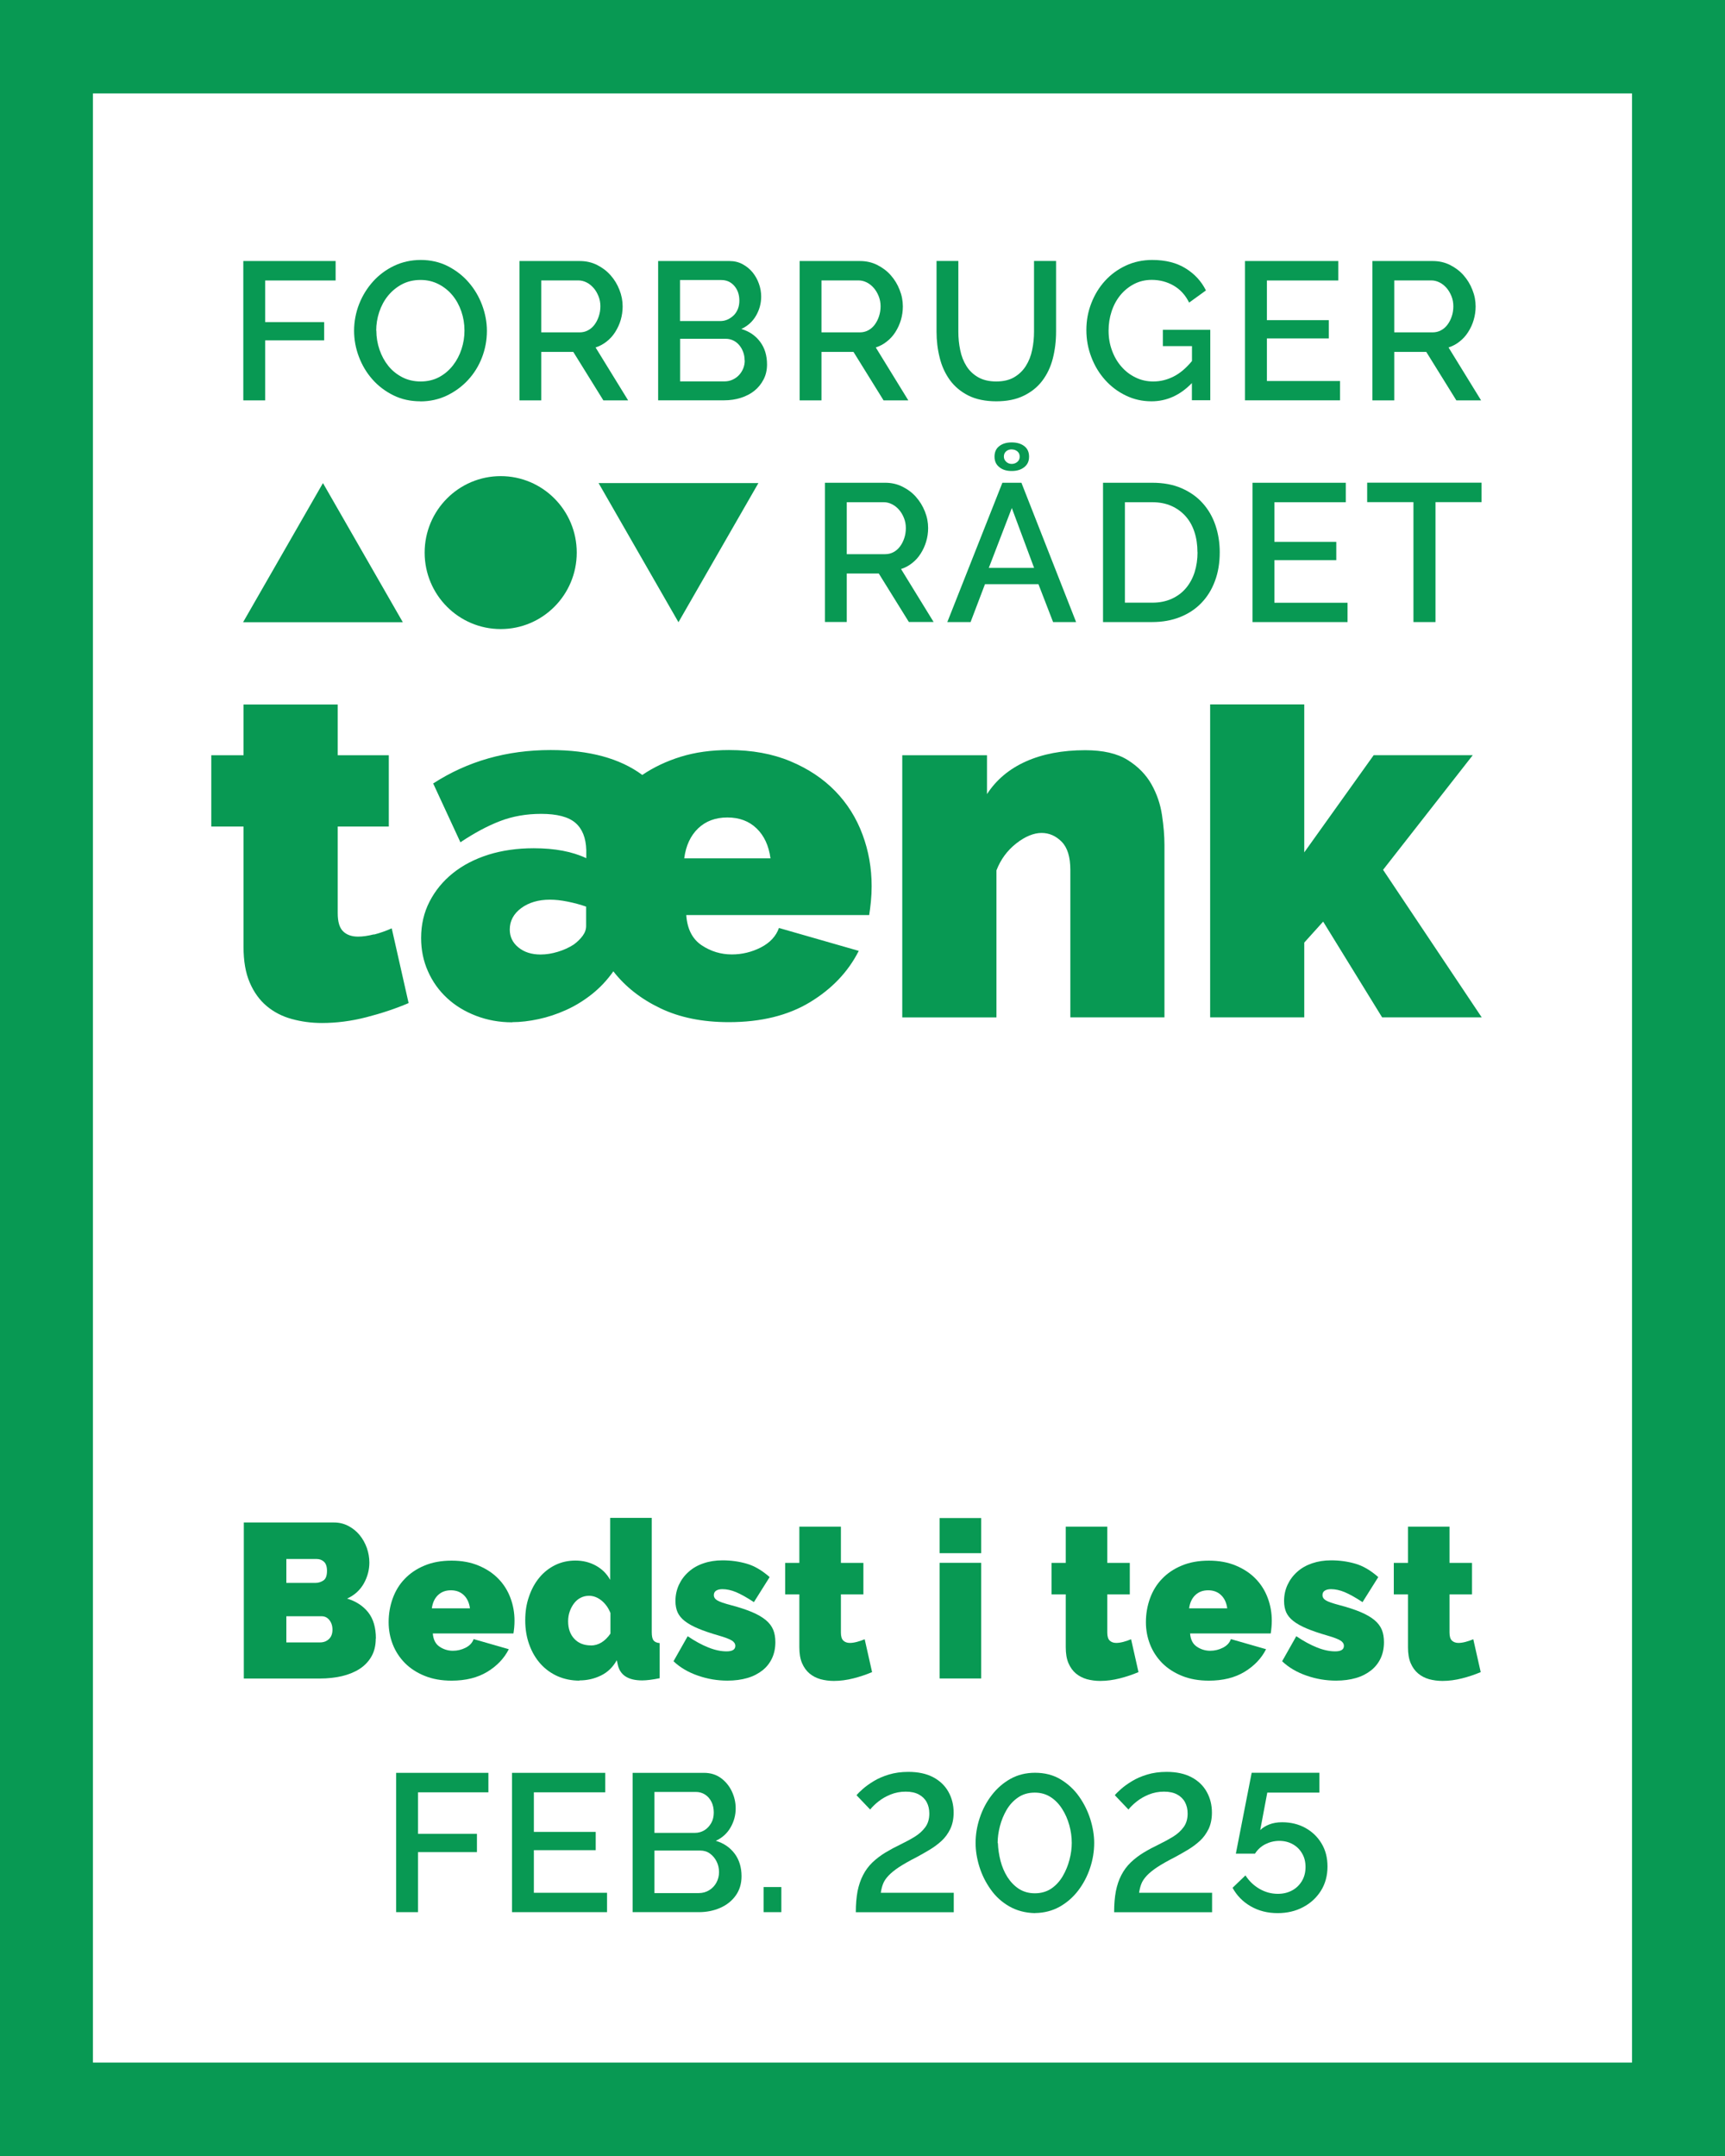
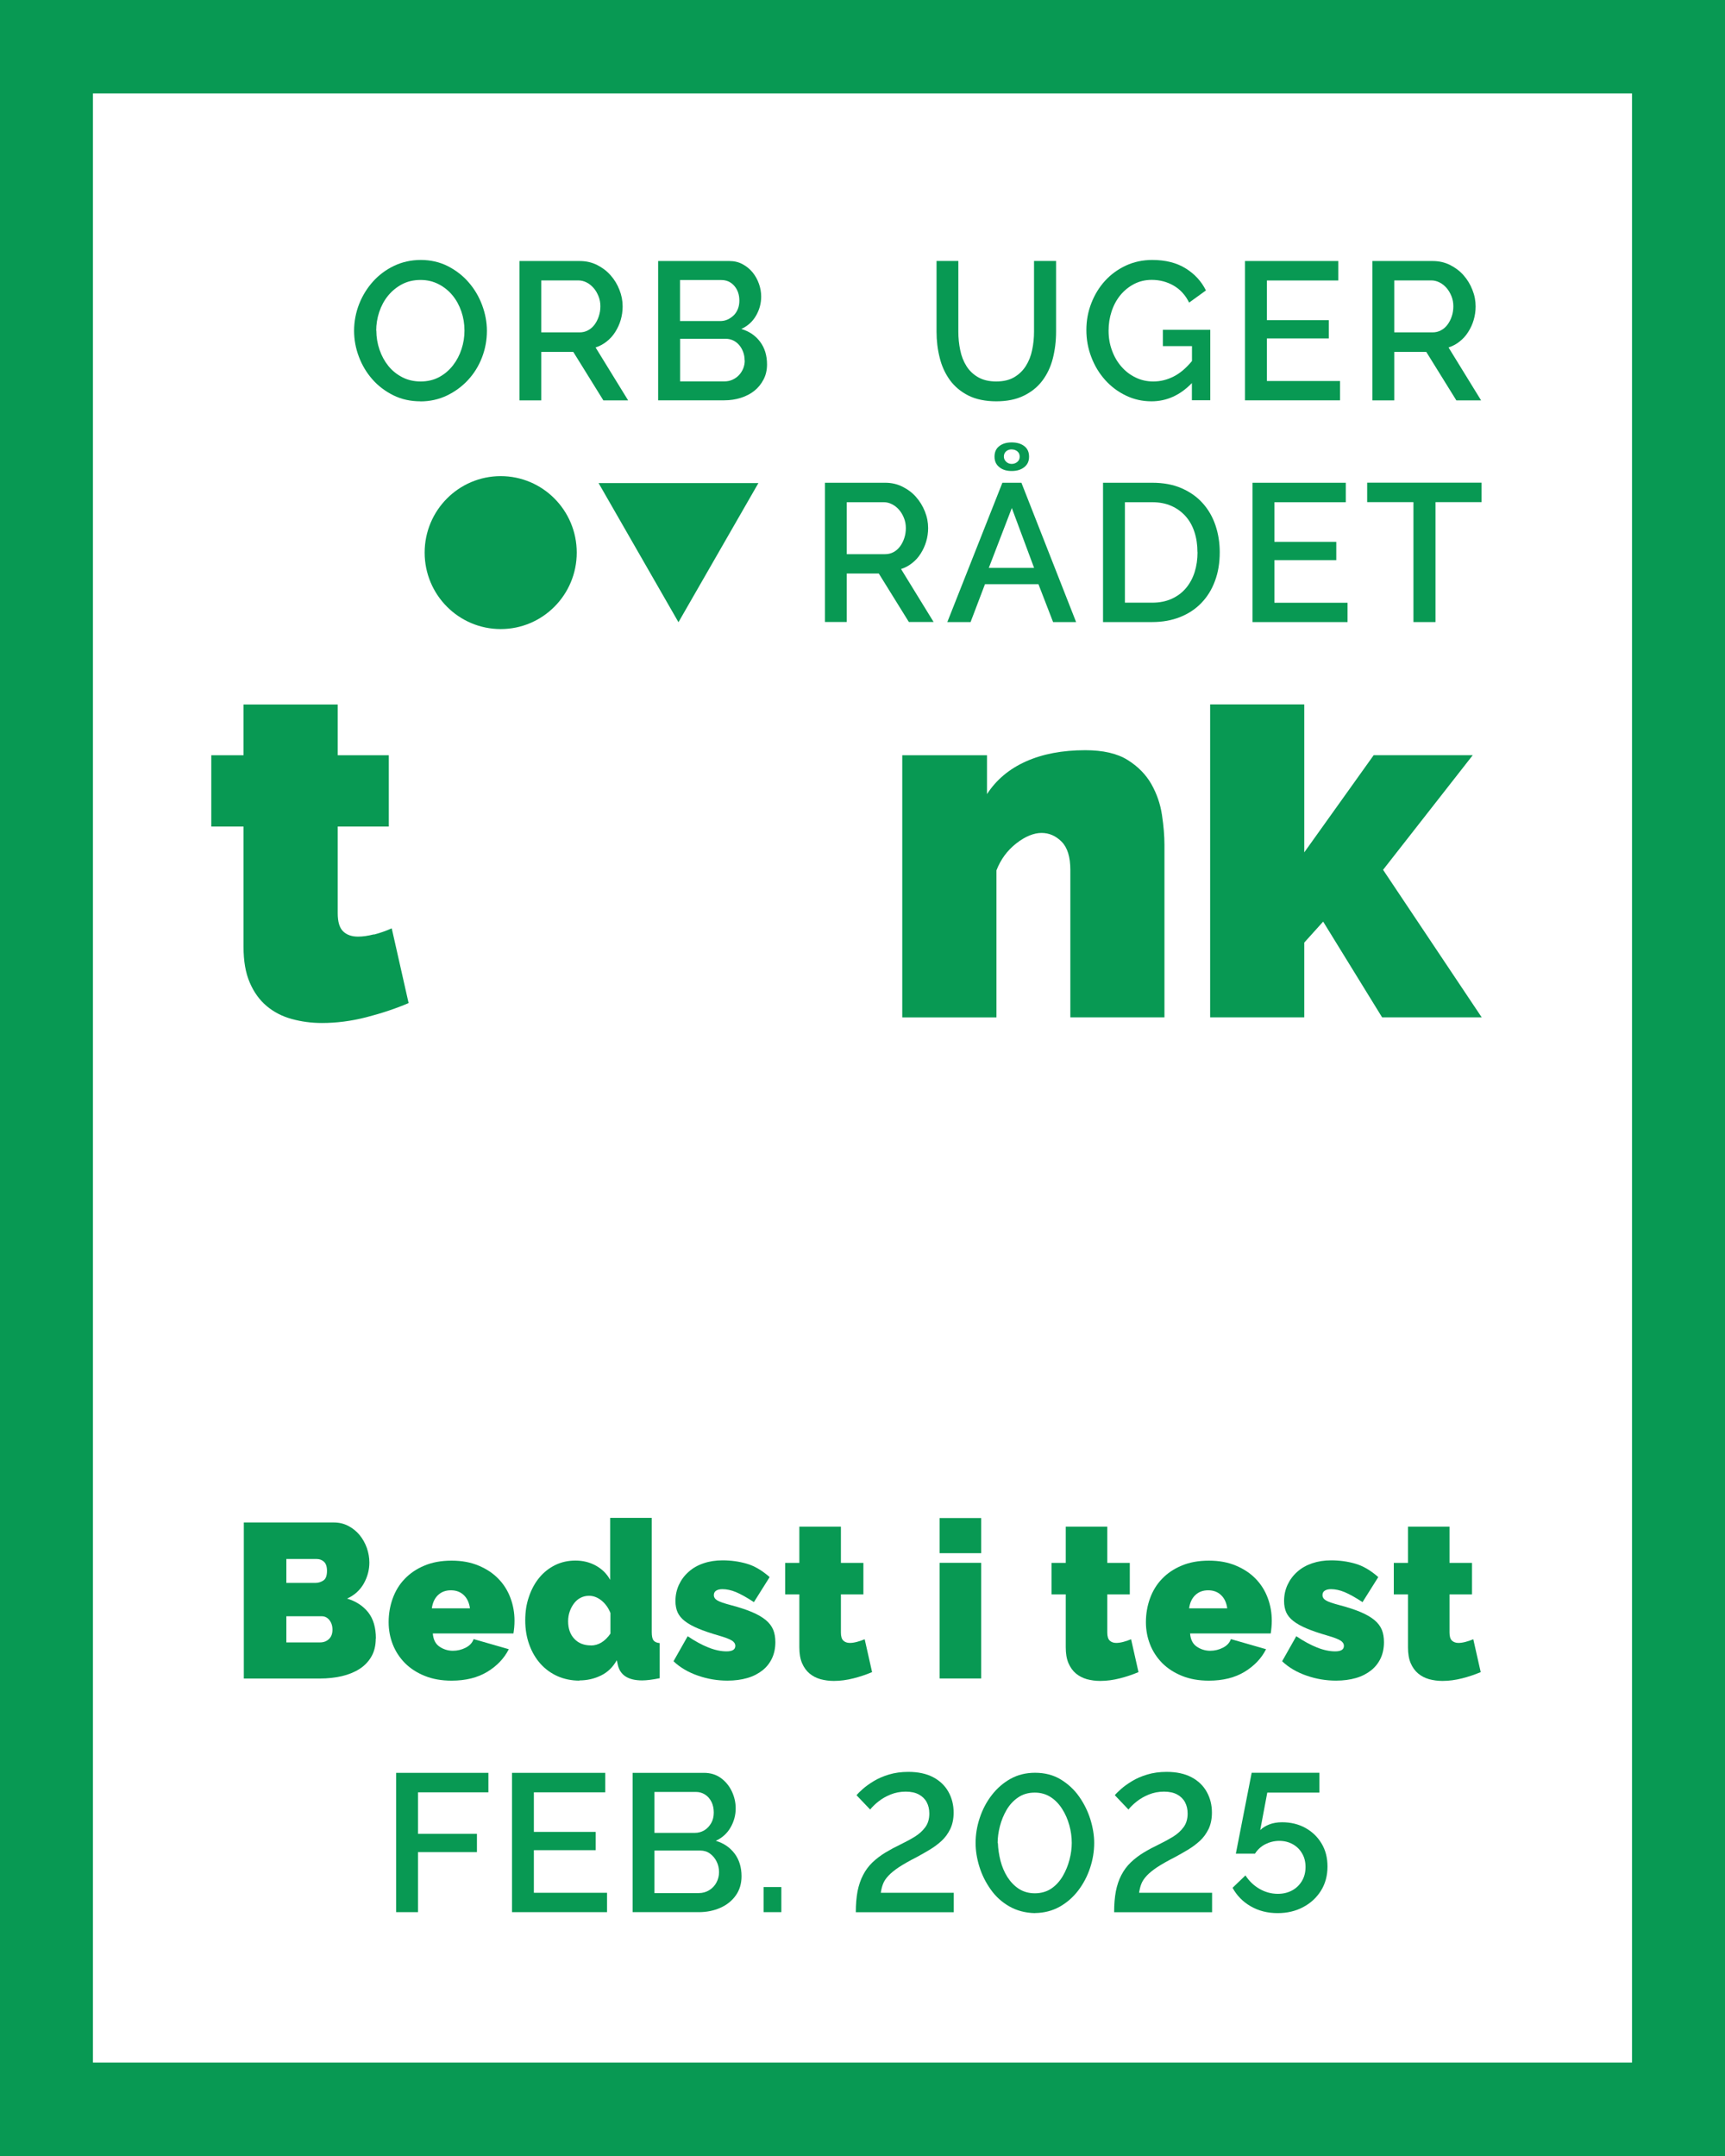
<svg xmlns="http://www.w3.org/2000/svg" width="64" height="80" viewBox="0 0 64 80" fill="none">
  <rect x="0" y="0" width="64" height="80" fill="#333333" stroke="none" />
  <g clip-path="url(#clip0_4323_5828)">
    <path d="M62.275 78.265H1.725V1.735H57.452H62.275V78.265Z" fill="white" />
    <path d="M64 80H0V0H64V80ZM3.448 76.533H60.55V3.467H3.448V76.53V76.533Z" fill="#089953" />
    <path d="M18.577 23.342C20.135 23.342 21.398 22.072 21.398 20.505C21.398 18.938 20.135 17.667 18.577 17.667C17.019 17.667 15.755 18.938 15.755 20.505C15.755 22.072 17.019 23.342 18.577 23.342Z" fill="#089953" />
-     <path d="M9.019 23.088L11.982 17.925L14.945 23.088H9.019Z" fill="#089953" />
+     <path d="M9.019 23.088L14.945 23.088H9.019Z" fill="#089953" />
    <path d="M28.138 17.925L25.172 23.088L22.208 17.925H28.138Z" fill="#089953" />
-     <path d="M9.027 14.854V9.686H12.452V10.408H9.839V11.952H12.027V12.63H9.839V14.857H9.03L9.027 14.854Z" fill="#089953" />
    <path d="M15.599 14.891C15.232 14.891 14.898 14.818 14.598 14.67C14.297 14.521 14.036 14.325 13.819 14.079C13.601 13.833 13.434 13.553 13.315 13.237C13.195 12.921 13.137 12.599 13.137 12.269C13.137 11.938 13.201 11.594 13.326 11.278C13.451 10.962 13.624 10.685 13.844 10.441C14.063 10.198 14.325 10.005 14.625 9.862C14.926 9.719 15.257 9.646 15.613 9.646C15.969 9.646 16.314 9.722 16.615 9.876C16.916 10.03 17.174 10.229 17.389 10.478C17.603 10.724 17.77 11.007 17.887 11.32C18.003 11.633 18.065 11.952 18.065 12.277C18.065 12.621 18.003 12.951 17.881 13.268C17.759 13.584 17.586 13.861 17.363 14.102C17.141 14.342 16.879 14.533 16.579 14.678C16.278 14.821 15.95 14.894 15.597 14.894L15.599 14.891ZM13.963 12.269C13.963 12.512 14.002 12.747 14.08 12.974C14.158 13.203 14.267 13.402 14.408 13.578C14.55 13.755 14.723 13.892 14.926 13.998C15.129 14.102 15.354 14.155 15.608 14.155C15.861 14.155 16.097 14.099 16.298 13.99C16.498 13.881 16.668 13.735 16.807 13.556C16.946 13.377 17.052 13.175 17.124 12.951C17.197 12.728 17.233 12.501 17.233 12.266C17.233 12.017 17.194 11.782 17.116 11.555C17.038 11.328 16.929 11.13 16.788 10.959C16.646 10.786 16.473 10.648 16.273 10.545C16.072 10.441 15.85 10.388 15.602 10.388C15.341 10.388 15.11 10.444 14.906 10.553C14.703 10.662 14.534 10.805 14.392 10.979C14.252 11.152 14.144 11.354 14.069 11.58C13.994 11.807 13.958 12.036 13.958 12.269H13.963Z" fill="#089953" />
    <path d="M19.273 14.854V9.686H21.51C21.741 9.686 21.955 9.733 22.15 9.831C22.345 9.929 22.514 10.055 22.653 10.214C22.793 10.371 22.904 10.553 22.982 10.755C23.062 10.956 23.101 11.16 23.101 11.37C23.101 11.544 23.076 11.712 23.029 11.874C22.982 12.036 22.912 12.182 22.826 12.319C22.74 12.456 22.634 12.574 22.509 12.671C22.383 12.772 22.244 12.845 22.097 12.893L23.305 14.857H22.386L21.27 13.058H20.082V14.857H19.273V14.854ZM20.082 12.333H21.501C21.618 12.333 21.721 12.308 21.816 12.257C21.91 12.207 21.991 12.137 22.058 12.047C22.125 11.958 22.177 11.854 22.216 11.737C22.255 11.619 22.275 11.496 22.275 11.365C22.275 11.233 22.253 11.11 22.205 10.992C22.158 10.875 22.1 10.774 22.024 10.687C21.949 10.601 21.863 10.531 21.763 10.48C21.663 10.43 21.562 10.405 21.457 10.405H20.082V12.336V12.333Z" fill="#089953" />
    <path d="M28.458 13.52C28.458 13.729 28.416 13.914 28.33 14.079C28.246 14.244 28.132 14.384 27.99 14.499C27.848 14.614 27.679 14.7 27.487 14.762C27.295 14.823 27.089 14.854 26.872 14.854H24.418V9.686H27.067C27.245 9.686 27.406 9.725 27.551 9.803C27.695 9.881 27.818 9.982 27.921 10.105C28.021 10.229 28.102 10.371 28.157 10.528C28.213 10.685 28.241 10.844 28.241 11.004C28.241 11.255 28.177 11.493 28.049 11.714C27.921 11.935 27.74 12.098 27.503 12.207C27.798 12.294 28.032 12.453 28.202 12.683C28.374 12.912 28.458 13.195 28.458 13.525V13.52ZM25.23 10.391V11.913H26.721C26.822 11.913 26.916 11.893 27 11.854C27.083 11.815 27.158 11.762 27.225 11.698C27.289 11.633 27.342 11.552 27.378 11.46C27.414 11.367 27.431 11.267 27.431 11.155C27.431 10.931 27.367 10.749 27.242 10.606C27.117 10.463 26.958 10.391 26.763 10.391H25.227H25.23ZM27.626 13.368C27.626 13.262 27.609 13.159 27.573 13.063C27.537 12.965 27.489 12.881 27.428 12.809C27.367 12.736 27.295 12.677 27.208 12.635C27.122 12.593 27.028 12.571 26.927 12.571H25.233V14.152H26.877C26.983 14.152 27.083 14.132 27.175 14.09C27.267 14.048 27.348 13.992 27.414 13.922C27.481 13.852 27.534 13.768 27.573 13.676C27.612 13.581 27.631 13.48 27.631 13.374L27.626 13.368Z" fill="#089953" />
-     <path d="M29.668 14.854V9.686H31.905C32.136 9.686 32.351 9.733 32.545 9.831C32.74 9.929 32.91 10.055 33.049 10.214C33.188 10.371 33.3 10.553 33.377 10.755C33.458 10.956 33.497 11.16 33.497 11.37C33.497 11.544 33.472 11.712 33.425 11.874C33.377 12.034 33.308 12.182 33.222 12.319C33.135 12.456 33.03 12.574 32.904 12.671C32.779 12.772 32.64 12.845 32.493 12.893L33.7 14.857H32.782L31.666 13.058H30.478V14.857H29.668V14.854ZM30.478 12.333H31.897C32.014 12.333 32.117 12.308 32.212 12.257C32.306 12.207 32.387 12.137 32.454 12.047C32.52 11.958 32.573 11.854 32.612 11.737C32.651 11.619 32.671 11.496 32.671 11.365C32.671 11.233 32.648 11.11 32.601 10.992C32.554 10.875 32.495 10.774 32.42 10.687C32.345 10.601 32.259 10.531 32.159 10.48C32.059 10.43 31.958 10.405 31.853 10.405H30.478V12.336V12.333Z" fill="#089953" />
    <path d="M36.959 14.155C37.229 14.155 37.454 14.101 37.632 13.995C37.81 13.889 37.955 13.749 38.063 13.575C38.172 13.402 38.25 13.206 38.294 12.985C38.342 12.764 38.364 12.537 38.364 12.305V9.683H39.182V12.305C39.182 12.66 39.14 12.993 39.06 13.307C38.979 13.62 38.848 13.894 38.67 14.129C38.492 14.364 38.261 14.549 37.977 14.686C37.696 14.823 37.357 14.891 36.962 14.891C36.566 14.891 36.205 14.818 35.924 14.675C35.643 14.532 35.414 14.339 35.239 14.099C35.067 13.858 34.939 13.584 34.864 13.273C34.785 12.962 34.747 12.641 34.747 12.305V9.683H35.556V12.305C35.556 12.543 35.579 12.772 35.626 12.993C35.67 13.214 35.748 13.41 35.857 13.584C35.965 13.757 36.11 13.894 36.291 13.998C36.472 14.101 36.694 14.155 36.962 14.155H36.959Z" fill="#089953" />
    <path d="M44.221 14.214C43.787 14.664 43.286 14.891 42.721 14.891C42.379 14.891 42.059 14.818 41.767 14.675C41.472 14.533 41.216 14.339 40.999 14.096C40.782 13.853 40.612 13.573 40.49 13.251C40.367 12.932 40.306 12.596 40.306 12.246C40.306 11.896 40.367 11.563 40.49 11.25C40.612 10.934 40.782 10.657 40.999 10.419C41.216 10.181 41.475 9.993 41.773 9.854C42.07 9.716 42.399 9.646 42.749 9.646C43.242 9.646 43.654 9.75 43.987 9.957C44.322 10.164 44.572 10.436 44.742 10.777L44.118 11.228C43.979 10.945 43.784 10.735 43.539 10.595C43.295 10.455 43.022 10.385 42.73 10.385C42.488 10.385 42.268 10.438 42.07 10.542C41.873 10.646 41.703 10.786 41.564 10.956C41.425 11.127 41.316 11.328 41.241 11.558C41.166 11.787 41.13 12.025 41.13 12.271C41.13 12.534 41.172 12.778 41.258 13.008C41.341 13.237 41.458 13.436 41.606 13.604C41.753 13.774 41.928 13.909 42.132 14.007C42.335 14.107 42.554 14.155 42.791 14.155C43.053 14.155 43.3 14.093 43.539 13.973C43.779 13.853 44.007 13.659 44.224 13.396V12.842H43.144V12.238H44.903V14.852H44.221V14.211V14.214Z" fill="#089953" />
    <path d="M49.717 14.132V14.854H46.191V9.686H49.653V10.408H47.004V11.88H49.3V12.557H47.004V14.138H49.72L49.717 14.132Z" fill="#089953" />
    <path d="M50.919 14.854V9.686H53.156C53.387 9.686 53.601 9.733 53.796 9.831C53.991 9.929 54.161 10.055 54.3 10.214C54.439 10.371 54.55 10.553 54.628 10.755C54.709 10.956 54.748 11.16 54.748 11.37C54.748 11.544 54.723 11.712 54.675 11.874C54.628 12.036 54.559 12.182 54.472 12.319C54.386 12.456 54.28 12.574 54.155 12.671C54.03 12.772 53.891 12.845 53.743 12.893L54.951 14.857H54.033L52.917 13.058H51.729V14.857H50.919V14.854ZM51.729 12.333H53.148C53.265 12.333 53.368 12.308 53.462 12.257C53.557 12.207 53.638 12.137 53.704 12.047C53.771 11.958 53.824 11.854 53.863 11.737C53.902 11.619 53.921 11.496 53.921 11.365C53.921 11.233 53.899 11.11 53.852 10.992C53.804 10.875 53.746 10.774 53.671 10.687C53.596 10.601 53.51 10.531 53.409 10.48C53.309 10.43 53.209 10.405 53.103 10.405H51.729V12.336V12.333Z" fill="#089953" />
    <path d="M30.606 23.082V17.913H32.843C33.074 17.913 33.288 17.961 33.483 18.059C33.678 18.157 33.848 18.282 33.987 18.442C34.126 18.599 34.237 18.781 34.315 18.979C34.396 19.181 34.435 19.385 34.435 19.595C34.435 19.768 34.41 19.936 34.362 20.096C34.315 20.255 34.246 20.404 34.159 20.541C34.073 20.678 33.967 20.796 33.842 20.893C33.717 20.994 33.578 21.067 33.43 21.114L34.638 23.079H33.72L32.604 21.28H31.416V23.079H30.606V23.082ZM31.416 20.563H32.835C32.952 20.563 33.055 20.538 33.149 20.488C33.244 20.437 33.325 20.367 33.391 20.278C33.458 20.188 33.511 20.085 33.55 19.967C33.589 19.85 33.608 19.727 33.608 19.595C33.608 19.463 33.586 19.34 33.539 19.223C33.492 19.105 33.433 19.005 33.358 18.918C33.283 18.831 33.197 18.761 33.096 18.711C32.996 18.66 32.896 18.635 32.79 18.635H31.416V20.563Z" fill="#089953" />
    <path d="M37.187 17.913H37.896L39.925 23.082H39.071L38.528 21.677H36.544L36.01 23.082H35.147L37.19 17.913H37.187ZM38.367 21.073L37.54 18.851L36.686 21.073H38.367ZM36.898 16.945C36.898 16.774 36.956 16.643 37.076 16.553C37.192 16.461 37.348 16.416 37.535 16.416C37.721 16.416 37.883 16.461 38.002 16.553C38.122 16.645 38.18 16.777 38.18 16.945C38.18 17.113 38.122 17.239 38.002 17.334C37.883 17.429 37.73 17.477 37.535 17.477C37.34 17.477 37.192 17.429 37.076 17.334C36.956 17.239 36.898 17.11 36.898 16.945ZM37.535 16.674C37.454 16.674 37.384 16.699 37.329 16.746C37.273 16.794 37.245 16.861 37.245 16.942C37.245 17.015 37.273 17.079 37.329 17.132C37.384 17.186 37.454 17.214 37.535 17.214C37.615 17.214 37.688 17.188 37.746 17.138C37.805 17.088 37.832 17.023 37.832 16.945C37.832 16.864 37.805 16.797 37.746 16.749C37.688 16.701 37.618 16.676 37.535 16.676V16.674Z" fill="#089953" />
    <path d="M40.924 23.082V17.913H42.749C43.164 17.913 43.528 17.98 43.84 18.117C44.152 18.255 44.413 18.436 44.622 18.672C44.831 18.904 44.989 19.178 45.095 19.491C45.201 19.805 45.254 20.138 45.254 20.493C45.254 20.888 45.195 21.243 45.076 21.559C44.959 21.878 44.789 22.15 44.572 22.374C44.355 22.601 44.09 22.774 43.782 22.897C43.473 23.02 43.128 23.082 42.746 23.082H40.921H40.924ZM44.427 20.491C44.427 20.219 44.391 19.97 44.316 19.741C44.241 19.511 44.132 19.318 43.988 19.156C43.843 18.993 43.668 18.865 43.459 18.772C43.25 18.68 43.014 18.635 42.749 18.635H41.736V22.363H42.749C43.019 22.363 43.258 22.315 43.47 22.22C43.679 22.125 43.857 21.993 43.999 21.825C44.141 21.657 44.249 21.459 44.322 21.232C44.394 21.003 44.43 20.756 44.43 20.491H44.427Z" fill="#089953" />
    <path d="M49.995 22.36V23.082H46.47V17.913H49.931V18.635H47.282V20.107H49.578V20.784H47.282V22.366H49.998L49.995 22.36Z" fill="#089953" />
    <path d="M54.968 18.632H53.259V23.082H52.441V18.632H50.724V17.91H54.968V18.632Z" fill="#089953" />
-     <path d="M19.005 37.934C18.526 37.934 18.078 37.852 17.664 37.693C17.247 37.533 16.888 37.315 16.587 37.035C16.287 36.758 16.05 36.428 15.88 36.045C15.708 35.661 15.624 35.25 15.624 34.805C15.624 34.312 15.727 33.862 15.936 33.456C16.145 33.05 16.431 32.698 16.801 32.401C17.169 32.104 17.608 31.878 18.117 31.715C18.627 31.556 19.186 31.475 19.801 31.475C20.586 31.475 21.234 31.598 21.752 31.844V31.547C21.74 31.091 21.604 30.753 21.348 30.532C21.092 30.311 20.666 30.199 20.079 30.199C19.528 30.199 19.019 30.288 18.554 30.467C18.087 30.646 17.597 30.909 17.082 31.254L16.072 29.071C17.347 28.245 18.799 27.831 20.43 27.831C21.863 27.831 22.998 28.139 23.83 28.755C24.248 28.472 24.723 28.245 25.255 28.08C25.789 27.915 26.385 27.831 27.047 27.831C27.904 27.831 28.666 27.971 29.326 28.248C29.988 28.525 30.542 28.895 30.99 29.356C31.438 29.818 31.774 30.355 32 30.965C32.228 31.575 32.339 32.214 32.339 32.88C32.339 33.064 32.331 33.252 32.312 33.445C32.292 33.635 32.273 33.806 32.248 33.954H25.461C25.497 34.472 25.689 34.844 26.031 35.074C26.373 35.303 26.749 35.415 27.153 35.415C27.531 35.415 27.89 35.328 28.23 35.155C28.566 34.981 28.792 34.74 28.9 34.433L31.861 35.283C31.468 36.061 30.865 36.694 30.049 37.189C29.234 37.682 28.232 37.928 27.041 37.928C26.059 37.928 25.21 37.754 24.495 37.41C23.777 37.066 23.198 36.61 22.756 36.042C22.522 36.375 22.252 36.66 21.946 36.901C21.64 37.142 21.32 37.335 20.989 37.483C20.658 37.631 20.321 37.743 19.979 37.816C19.637 37.889 19.311 37.928 19.005 37.928V37.934ZM20.054 35.418C20.263 35.418 20.477 35.384 20.697 35.317C20.917 35.25 21.114 35.16 21.287 35.048C21.42 34.95 21.532 34.841 21.618 34.724C21.704 34.606 21.746 34.486 21.746 34.363V33.641C21.537 33.568 21.312 33.506 21.064 33.456C20.819 33.406 20.6 33.383 20.402 33.383C19.974 33.383 19.617 33.49 19.336 33.697C19.055 33.907 18.913 34.172 18.913 34.491C18.913 34.763 19.022 34.984 19.236 35.157C19.45 35.331 19.723 35.418 20.054 35.418ZM28.586 31.85C28.524 31.382 28.352 31.01 28.071 30.739C27.79 30.467 27.428 30.333 26.986 30.333C26.543 30.333 26.181 30.47 25.9 30.739C25.619 31.01 25.447 31.38 25.386 31.85H28.586Z" fill="#089953" />
    <path d="M43.206 37.749H39.711V32.275C39.711 31.794 39.602 31.447 39.388 31.232C39.174 31.016 38.926 30.907 38.642 30.907C38.358 30.907 38.035 31.036 37.704 31.296C37.373 31.556 37.128 31.886 36.97 32.295V37.752H33.475V28.024H36.619V29.466C36.962 28.937 37.443 28.531 38.063 28.254C38.681 27.977 39.416 27.837 40.262 27.837C40.924 27.837 41.447 27.957 41.834 28.198C42.221 28.439 42.513 28.738 42.716 29.093C42.919 29.452 43.05 29.832 43.111 30.241C43.172 30.647 43.203 31.019 43.203 31.352V37.752L43.206 37.749Z" fill="#089953" />
    <path d="M54.642 28.021H50.966L48.39 31.628V26.138H44.898V37.749H48.39V34.975L49.091 34.197L51.278 37.749H54.973L51.314 32.275L54.642 28.021Z" fill="#089953" />
    <path d="M13.874 34.67C13.654 34.726 13.457 34.754 13.284 34.754C13.05 34.754 12.867 34.69 12.733 34.561C12.597 34.432 12.53 34.206 12.53 33.887V30.669H14.425V28.024H12.53V26.141H9.035V28.024H7.839V30.669H9.035V35.127C9.035 35.655 9.11 36.1 9.266 36.459C9.419 36.817 9.628 37.105 9.892 37.329C10.156 37.55 10.465 37.712 10.822 37.81C11.178 37.908 11.551 37.959 11.943 37.959C12.483 37.959 13.031 37.889 13.588 37.746C14.144 37.603 14.67 37.43 15.16 37.22L14.534 34.447C14.314 34.544 14.091 34.623 13.871 34.679L13.874 34.67Z" fill="#089953" />
    <path d="M13.941 60.797C13.941 61.057 13.888 61.281 13.779 61.469C13.671 61.656 13.523 61.81 13.334 61.931C13.145 62.051 12.925 62.138 12.675 62.197C12.424 62.252 12.157 62.283 11.876 62.283H9.046V56.493H12.388C12.588 56.493 12.769 56.538 12.931 56.625C13.092 56.711 13.231 56.823 13.345 56.963C13.459 57.103 13.546 57.26 13.61 57.436C13.671 57.613 13.704 57.794 13.704 57.979C13.704 58.251 13.635 58.511 13.498 58.757C13.359 59.003 13.153 59.191 12.878 59.317C13.206 59.415 13.468 59.586 13.66 59.826C13.852 60.07 13.946 60.394 13.946 60.8L13.941 60.797ZM10.624 57.845V58.735H11.704C11.812 58.735 11.909 58.704 11.998 58.645C12.088 58.586 12.132 58.466 12.132 58.287C12.132 58.13 12.093 58.016 12.018 57.948C11.943 57.881 11.854 57.848 11.751 57.848H10.624V57.845ZM12.335 60.47C12.335 60.327 12.296 60.209 12.221 60.114C12.146 60.019 12.049 59.972 11.929 59.972H10.624V60.943H11.873C12.004 60.943 12.113 60.904 12.202 60.82C12.291 60.739 12.335 60.621 12.335 60.47Z" fill="#089953" />
    <path d="M16.754 62.362C16.381 62.362 16.047 62.303 15.758 62.185C15.466 62.068 15.221 61.908 15.023 61.709C14.826 61.508 14.675 61.279 14.572 61.016C14.47 60.755 14.419 60.481 14.419 60.193C14.419 59.882 14.47 59.588 14.57 59.311C14.67 59.034 14.817 58.791 15.015 58.586C15.213 58.379 15.455 58.214 15.744 58.094C16.033 57.971 16.37 57.909 16.754 57.909C17.138 57.909 17.466 57.971 17.759 58.094C18.051 58.217 18.296 58.379 18.493 58.584C18.691 58.788 18.838 59.023 18.938 59.292C19.039 59.56 19.089 59.843 19.089 60.137C19.089 60.218 19.086 60.302 19.078 60.386C19.069 60.47 19.061 60.545 19.05 60.61H16.058C16.075 60.839 16.159 61.002 16.309 61.102C16.459 61.203 16.626 61.253 16.804 61.253C16.971 61.253 17.13 61.214 17.277 61.139C17.425 61.063 17.525 60.957 17.572 60.82L18.877 61.195C18.705 61.536 18.438 61.816 18.079 62.034C17.72 62.252 17.277 62.362 16.754 62.362ZM17.436 59.678C17.408 59.471 17.333 59.308 17.208 59.188C17.082 59.068 16.924 59.009 16.729 59.009C16.534 59.009 16.376 59.068 16.25 59.188C16.125 59.308 16.05 59.471 16.022 59.678H17.433H17.436Z" fill="#089953" />
    <path d="M21.498 62.361C21.206 62.361 20.936 62.305 20.691 62.199C20.447 62.09 20.232 61.936 20.054 61.737C19.876 61.539 19.737 61.304 19.637 61.026C19.537 60.752 19.487 60.453 19.487 60.125C19.487 59.798 19.531 59.515 19.626 59.244C19.718 58.972 19.846 58.737 20.01 58.539C20.174 58.34 20.371 58.186 20.597 58.074C20.825 57.962 21.075 57.906 21.351 57.906C21.626 57.906 21.88 57.968 22.108 58.094C22.336 58.22 22.514 58.396 22.639 58.623V56.322H24.181V60.562C24.181 60.708 24.203 60.811 24.245 60.867C24.289 60.923 24.364 60.959 24.473 60.968V62.272C24.209 62.325 23.992 62.353 23.825 62.353C23.302 62.353 22.998 62.154 22.918 61.757L22.884 61.603C22.739 61.863 22.542 62.053 22.291 62.174C22.044 62.294 21.777 62.353 21.496 62.353L21.498 62.361ZM21.919 61.057C22.2 61.057 22.442 60.912 22.648 60.618V59.851C22.573 59.661 22.461 59.507 22.317 59.389C22.172 59.272 22.016 59.213 21.855 59.213C21.741 59.213 21.637 59.238 21.543 59.286C21.448 59.333 21.368 59.403 21.301 59.49C21.234 59.577 21.178 59.678 21.139 59.792C21.098 59.907 21.078 60.03 21.078 60.159C21.078 60.43 21.156 60.649 21.309 60.811C21.462 60.973 21.668 61.054 21.921 61.054L21.919 61.057Z" fill="#089953" />
    <path d="M26.988 62.361C26.616 62.361 26.251 62.3 25.895 62.176C25.539 62.053 25.235 61.877 24.988 61.642L25.514 60.713C25.778 60.892 26.034 61.032 26.279 61.13C26.524 61.228 26.749 61.275 26.955 61.275C27.172 61.275 27.281 61.208 27.281 61.071C27.281 60.995 27.239 60.928 27.155 60.875C27.072 60.822 26.908 60.758 26.666 60.688C26.362 60.601 26.109 60.514 25.909 60.43C25.706 60.346 25.541 60.254 25.413 60.156C25.285 60.058 25.197 59.949 25.141 59.831C25.088 59.711 25.06 59.571 25.06 59.406C25.06 59.188 25.105 58.986 25.191 58.801C25.277 58.617 25.397 58.457 25.553 58.32C25.706 58.183 25.889 58.079 26.104 58.007C26.318 57.934 26.552 57.898 26.805 57.898C27.119 57.898 27.417 57.939 27.701 58.021C27.985 58.102 28.268 58.267 28.555 58.519L27.971 59.448C27.706 59.274 27.484 59.151 27.306 59.076C27.128 59.003 26.961 58.967 26.802 58.967C26.71 58.967 26.635 58.983 26.574 59.02C26.515 59.056 26.485 59.112 26.485 59.188C26.485 59.269 26.529 59.336 26.616 59.386C26.702 59.439 26.872 59.495 27.128 59.563C27.436 59.644 27.695 59.73 27.907 59.82C28.118 59.91 28.285 60.008 28.413 60.114C28.541 60.22 28.63 60.34 28.686 60.472C28.741 60.604 28.767 60.758 28.767 60.934C28.767 61.158 28.725 61.356 28.644 61.53C28.563 61.703 28.447 61.855 28.291 61.978C28.135 62.101 27.951 62.199 27.731 62.263C27.512 62.327 27.264 62.361 26.988 62.361Z" fill="#089953" />
    <path d="M32.356 62.045C32.139 62.137 31.908 62.215 31.663 62.277C31.418 62.339 31.176 62.372 30.937 62.372C30.765 62.372 30.6 62.35 30.442 62.308C30.286 62.263 30.149 62.193 30.033 62.095C29.916 61.997 29.824 61.868 29.757 61.712C29.69 61.555 29.657 61.359 29.657 61.124V59.16H29.131V57.993H29.657V56.647H31.199V57.993H32.033V59.16H31.199V60.578C31.199 60.721 31.229 60.819 31.288 60.875C31.346 60.931 31.427 60.962 31.53 60.962C31.605 60.962 31.691 60.95 31.788 60.925C31.886 60.9 31.983 60.867 32.081 60.825L32.356 62.047V62.045Z" fill="#089953" />
    <path d="M34.86 57.632V56.328H36.402V57.632H34.86ZM34.86 62.281V57.99H36.402V62.281H34.86Z" fill="#089953" />
    <path d="M42.24 62.045C42.023 62.137 41.792 62.215 41.547 62.277C41.302 62.339 41.06 62.372 40.821 62.372C40.648 62.372 40.484 62.35 40.325 62.308C40.17 62.263 40.033 62.193 39.916 62.095C39.8 61.997 39.708 61.868 39.641 61.712C39.574 61.555 39.541 61.359 39.541 61.124V59.16H39.015V57.993H39.541V56.647H41.082V57.993H41.917V59.16H41.082V60.578C41.082 60.721 41.113 60.819 41.171 60.875C41.23 60.931 41.31 60.962 41.413 60.962C41.489 60.962 41.575 60.95 41.672 60.925C41.77 60.9 41.867 60.867 41.965 60.825L42.24 62.047V62.045Z" fill="#089953" />
    <path d="M44.85 62.362C44.477 62.362 44.143 62.303 43.854 62.185C43.564 62.068 43.317 61.908 43.119 61.709C42.922 61.508 42.771 61.279 42.668 61.016C42.566 60.755 42.515 60.481 42.515 60.193C42.515 59.882 42.566 59.588 42.666 59.311C42.766 59.034 42.913 58.791 43.111 58.586C43.308 58.379 43.55 58.214 43.84 58.094C44.129 57.971 44.466 57.909 44.85 57.909C45.234 57.909 45.562 57.971 45.855 58.094C46.147 58.217 46.392 58.379 46.589 58.584C46.787 58.788 46.934 59.023 47.034 59.292C47.135 59.56 47.185 59.843 47.185 60.137C47.185 60.218 47.182 60.302 47.173 60.386C47.165 60.47 47.157 60.545 47.146 60.61H44.154C44.171 60.839 44.255 61.002 44.405 61.102C44.555 61.203 44.722 61.253 44.9 61.253C45.067 61.253 45.226 61.214 45.373 61.139C45.521 61.063 45.621 60.957 45.668 60.82L46.973 61.195C46.801 61.536 46.533 61.816 46.175 62.034C45.816 62.252 45.373 62.362 44.85 62.362ZM45.532 59.678C45.504 59.471 45.429 59.308 45.304 59.188C45.178 59.068 45.02 59.009 44.825 59.009C44.63 59.009 44.472 59.068 44.346 59.188C44.221 59.308 44.146 59.471 44.118 59.678H45.529H45.532Z" fill="#089953" />
    <path d="M49.569 62.361C49.196 62.361 48.832 62.3 48.476 62.176C48.12 62.053 47.816 61.877 47.569 61.642L48.094 60.713C48.359 60.892 48.615 61.032 48.86 61.13C49.105 61.228 49.33 61.275 49.536 61.275C49.753 61.275 49.861 61.208 49.861 61.071C49.861 60.995 49.82 60.928 49.736 60.875C49.653 60.822 49.489 60.758 49.246 60.688C48.943 60.601 48.69 60.514 48.49 60.43C48.286 60.346 48.122 60.254 47.994 60.156C47.866 60.058 47.777 59.949 47.722 59.831C47.669 59.711 47.641 59.571 47.641 59.406C47.641 59.188 47.685 58.986 47.772 58.801C47.858 58.617 47.978 58.457 48.133 58.32C48.286 58.183 48.47 58.079 48.684 58.007C48.899 57.934 49.132 57.898 49.386 57.898C49.7 57.898 49.998 57.939 50.282 58.021C50.566 58.102 50.849 58.267 51.136 58.519L50.552 59.448C50.287 59.274 50.065 59.151 49.886 59.076C49.708 59.003 49.541 58.967 49.383 58.967C49.291 58.967 49.216 58.983 49.155 59.02C49.096 59.056 49.066 59.112 49.066 59.188C49.066 59.269 49.11 59.336 49.196 59.386C49.283 59.439 49.452 59.495 49.708 59.563C50.017 59.644 50.276 59.73 50.488 59.82C50.699 59.91 50.866 60.008 50.994 60.114C51.122 60.22 51.211 60.34 51.267 60.472C51.322 60.604 51.347 60.758 51.347 60.934C51.347 61.158 51.306 61.356 51.225 61.53C51.144 61.703 51.027 61.855 50.872 61.978C50.716 62.101 50.532 62.199 50.312 62.263C50.092 62.327 49.845 62.361 49.569 62.361Z" fill="#089953" />
    <path d="M54.937 62.045C54.72 62.137 54.489 62.215 54.244 62.277C53.999 62.339 53.757 62.372 53.518 62.372C53.345 62.372 53.181 62.35 53.023 62.308C52.867 62.263 52.73 62.193 52.614 62.095C52.497 61.997 52.405 61.868 52.338 61.712C52.271 61.555 52.238 61.359 52.238 61.124V59.16H51.712V57.993H52.238V56.647H53.779V57.993H54.614V59.16H53.779V60.578C53.779 60.721 53.81 60.819 53.868 60.875C53.927 60.931 54.008 60.962 54.111 60.962C54.186 60.962 54.272 60.95 54.369 60.925C54.467 60.9 54.564 60.867 54.661 60.825L54.937 62.047V62.045Z" fill="#089953" />
    <path d="M14.698 70.952V65.783H18.12V66.505H15.508V68.047H17.695V68.724H15.508V70.952H14.698Z" fill="#089953" />
    <path d="M22.522 70.23V70.952H18.997V65.783H22.456V66.505H19.807V67.974H22.102V68.652H19.807V70.233H22.522V70.23Z" fill="#089953" />
    <path d="M27.512 69.62C27.512 69.897 27.439 70.135 27.297 70.334C27.156 70.532 26.964 70.686 26.721 70.793C26.479 70.899 26.215 70.952 25.926 70.952H23.471V65.783H26.12C26.363 65.783 26.571 65.848 26.747 65.976C26.922 66.105 27.058 66.27 27.153 66.472C27.247 66.673 27.295 66.883 27.295 67.101C27.295 67.353 27.231 67.591 27.103 67.812C26.975 68.033 26.794 68.195 26.557 68.305C26.852 68.391 27.083 68.551 27.256 68.78C27.428 69.01 27.512 69.293 27.512 69.62ZM24.281 66.488V68.011H25.773C25.909 68.011 26.029 67.977 26.134 67.913C26.24 67.849 26.324 67.756 26.388 67.644C26.452 67.532 26.482 67.401 26.482 67.255C26.482 67.11 26.454 66.973 26.396 66.858C26.337 66.743 26.26 66.653 26.159 66.589C26.059 66.525 25.945 66.491 25.814 66.491H24.278L24.281 66.488ZM26.677 69.466C26.677 69.32 26.646 69.189 26.585 69.069C26.524 68.948 26.443 68.853 26.34 68.778C26.237 68.702 26.115 68.666 25.976 68.666H24.281V70.244H25.926C26.07 70.244 26.198 70.208 26.312 70.138C26.427 70.068 26.516 69.972 26.58 69.855C26.644 69.737 26.677 69.606 26.677 69.466Z" fill="#089953" />
    <path d="M28.33 70.952V70.02H28.989V70.952H28.33Z" fill="#089953" />
    <path d="M31.752 70.952C31.752 70.658 31.775 70.401 31.816 70.177C31.861 69.956 31.928 69.754 32.02 69.578C32.111 69.399 32.228 69.242 32.367 69.108C32.507 68.974 32.668 68.851 32.852 68.739C33.03 68.632 33.213 68.534 33.405 68.442C33.594 68.35 33.773 68.254 33.937 68.154C34.101 68.053 34.232 67.933 34.332 67.796C34.432 67.658 34.479 67.49 34.479 67.292C34.479 67.132 34.446 66.992 34.382 66.872C34.318 66.752 34.221 66.657 34.093 66.587C33.965 66.517 33.803 66.48 33.603 66.48C33.403 66.48 33.213 66.517 33.041 66.587C32.868 66.657 32.721 66.743 32.593 66.844C32.465 66.945 32.362 67.046 32.284 67.144L31.777 66.612C31.825 66.553 31.905 66.475 32.014 66.379C32.123 66.282 32.259 66.186 32.42 66.088C32.582 65.99 32.768 65.909 32.982 65.845C33.194 65.781 33.433 65.747 33.7 65.747C34.068 65.747 34.374 65.814 34.624 65.946C34.872 66.077 35.061 66.259 35.189 66.489C35.317 66.718 35.381 66.976 35.381 67.258C35.381 67.49 35.339 67.692 35.258 67.863C35.175 68.033 35.069 68.182 34.936 68.305C34.802 68.428 34.655 68.537 34.493 68.635C34.332 68.733 34.17 68.823 34.012 68.909C33.736 69.049 33.517 69.175 33.35 69.284C33.183 69.396 33.052 69.503 32.96 69.603C32.865 69.704 32.799 69.805 32.76 69.908C32.721 70.009 32.696 70.118 32.679 70.233H35.386V70.955H31.752V70.952Z" fill="#089953" />
    <path d="M38.397 70.988C38.036 70.98 37.716 70.893 37.443 70.736C37.167 70.577 36.939 70.37 36.756 70.109C36.572 69.852 36.433 69.572 36.338 69.27C36.244 68.968 36.196 68.674 36.196 68.383C36.196 68.075 36.246 67.767 36.349 67.457C36.452 67.146 36.597 66.866 36.792 66.614C36.984 66.362 37.218 66.158 37.487 66.007C37.757 65.856 38.061 65.78 38.4 65.78C38.762 65.78 39.079 65.861 39.352 66.026C39.624 66.192 39.853 66.401 40.036 66.662C40.22 66.922 40.359 67.205 40.454 67.507C40.548 67.812 40.596 68.103 40.596 68.383C40.596 68.696 40.545 69.007 40.443 69.312C40.342 69.617 40.195 69.897 40.006 70.146C39.814 70.398 39.586 70.597 39.316 70.75C39.046 70.901 38.742 70.98 38.403 70.985L38.397 70.988ZM37.023 68.386C37.031 68.607 37.065 68.828 37.12 69.046C37.176 69.264 37.262 69.466 37.376 69.648C37.493 69.83 37.635 69.978 37.802 70.087C37.972 70.196 38.169 70.252 38.395 70.252C38.62 70.252 38.834 70.194 39.007 70.076C39.179 69.958 39.318 69.805 39.43 69.614C39.541 69.424 39.624 69.222 39.68 69.004C39.736 68.789 39.764 68.582 39.764 68.383C39.764 68.162 39.733 67.941 39.672 67.722C39.611 67.504 39.524 67.303 39.407 67.121C39.291 66.939 39.149 66.79 38.979 66.681C38.809 66.572 38.614 66.516 38.392 66.516C38.155 66.516 37.949 66.575 37.777 66.693C37.604 66.81 37.46 66.964 37.348 67.154C37.237 67.345 37.154 67.546 37.098 67.764C37.042 67.98 37.014 68.187 37.014 68.386H37.023Z" fill="#089953" />
    <path d="M41.336 70.952C41.336 70.658 41.358 70.401 41.4 70.177C41.444 69.956 41.511 69.754 41.603 69.578C41.695 69.399 41.812 69.242 41.951 69.108C42.09 68.974 42.251 68.851 42.435 68.739C42.613 68.632 42.797 68.534 42.989 68.442C43.178 68.35 43.356 68.254 43.52 68.154C43.684 68.053 43.815 67.933 43.915 67.796C44.015 67.658 44.063 67.49 44.063 67.292C44.063 67.132 44.029 66.992 43.965 66.872C43.901 66.752 43.804 66.657 43.676 66.587C43.548 66.517 43.386 66.48 43.186 66.48C42.986 66.48 42.797 66.517 42.624 66.587C42.452 66.657 42.304 66.743 42.176 66.844C42.048 66.945 41.945 67.046 41.867 67.144L41.361 66.612C41.408 66.553 41.489 66.475 41.597 66.379C41.706 66.282 41.842 66.186 42.004 66.088C42.165 65.99 42.351 65.909 42.566 65.845C42.777 65.781 43.016 65.747 43.283 65.747C43.651 65.747 43.957 65.814 44.207 65.946C44.455 66.077 44.644 66.259 44.772 66.489C44.9 66.718 44.964 66.976 44.964 67.258C44.964 67.49 44.922 67.692 44.842 67.863C44.758 68.033 44.653 68.182 44.519 68.305C44.385 68.428 44.238 68.537 44.077 68.635C43.915 68.733 43.754 68.823 43.595 68.909C43.32 69.049 43.1 69.175 42.933 69.284C42.766 69.396 42.635 69.503 42.543 69.603C42.449 69.704 42.382 69.805 42.343 69.908C42.304 70.009 42.279 70.118 42.262 70.233H44.97V70.955H41.336V70.952Z" fill="#089953" />
    <path d="M47.402 70.988C47.029 70.988 46.698 70.904 46.406 70.736C46.114 70.569 45.888 70.339 45.73 70.048L46.208 69.589C46.344 69.799 46.517 69.964 46.728 70.087C46.94 70.21 47.168 70.272 47.41 70.272C47.608 70.272 47.783 70.23 47.939 70.146C48.095 70.062 48.214 69.944 48.303 69.796C48.392 69.648 48.437 69.474 48.437 69.278C48.437 69.082 48.395 68.917 48.309 68.772C48.225 68.626 48.109 68.512 47.961 68.43C47.814 68.349 47.65 68.307 47.466 68.307C47.282 68.307 47.11 68.349 46.948 68.43C46.787 68.512 46.659 68.629 46.562 68.78H45.852L46.439 65.78H48.952V66.516H47.018L46.756 67.907C46.843 67.82 46.957 67.75 47.093 67.697C47.229 67.644 47.388 67.616 47.566 67.616C47.889 67.616 48.178 67.686 48.431 67.826C48.685 67.966 48.885 68.159 49.032 68.405C49.18 68.651 49.252 68.934 49.252 69.259C49.252 69.6 49.169 69.902 49.007 70.16C48.843 70.417 48.623 70.622 48.345 70.767C48.067 70.915 47.752 70.988 47.399 70.988H47.402Z" fill="#089953" />
  </g>
  <defs>
    <clipPath id="clip0_4323_5828">
      <rect width="64" height="80" fill="white" />
    </clipPath>
  </defs>
</svg>